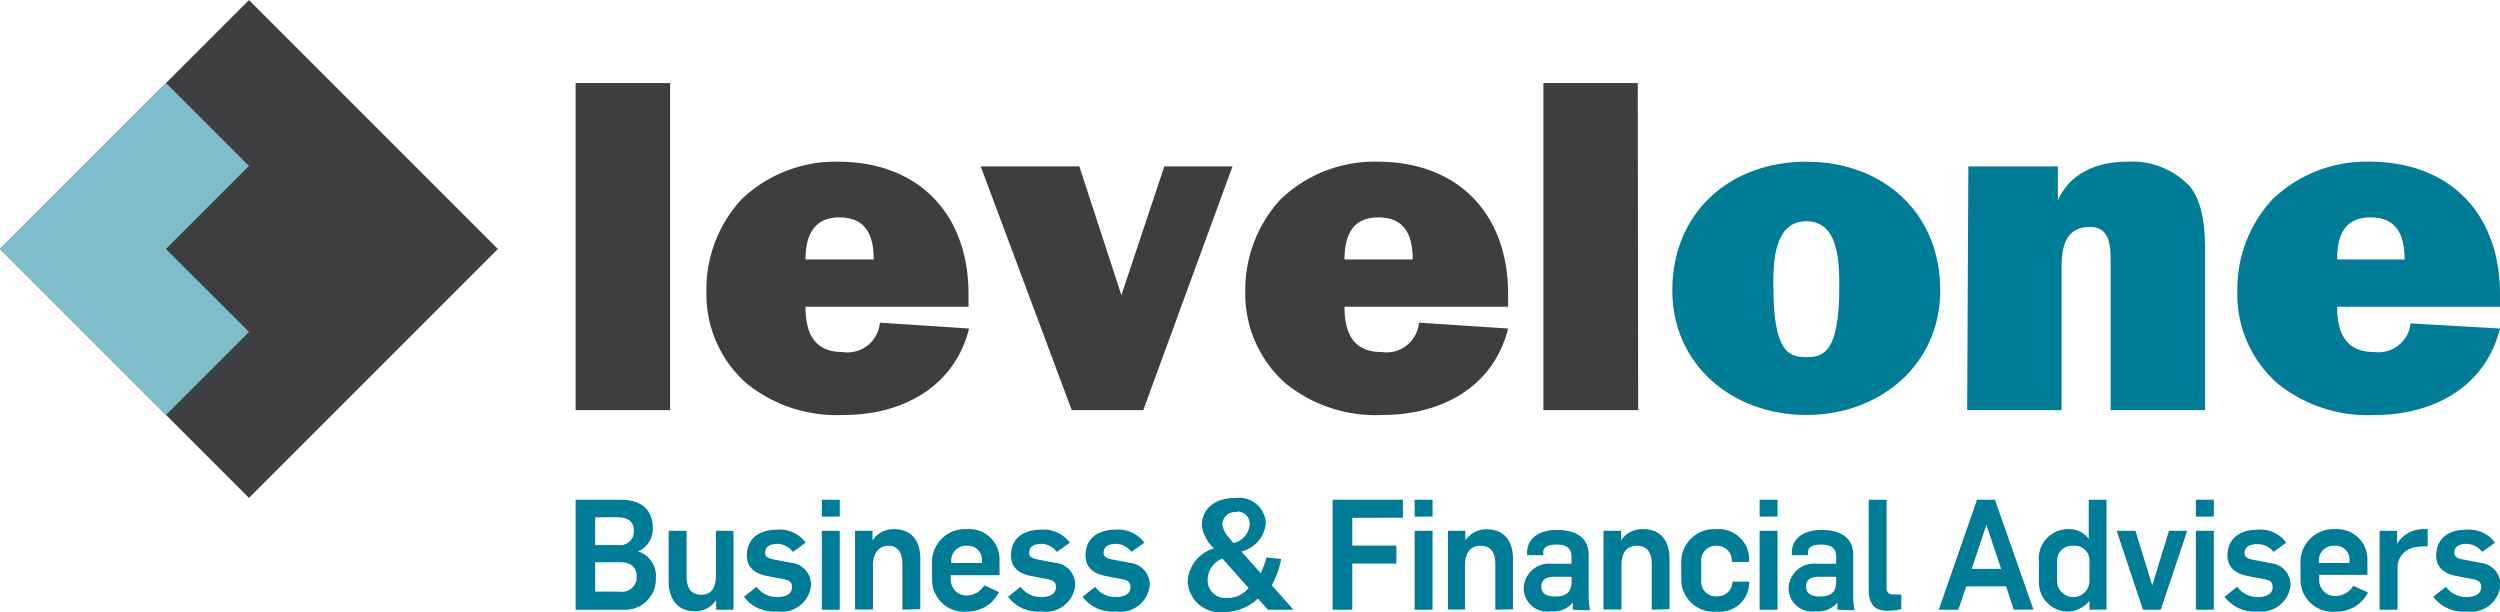
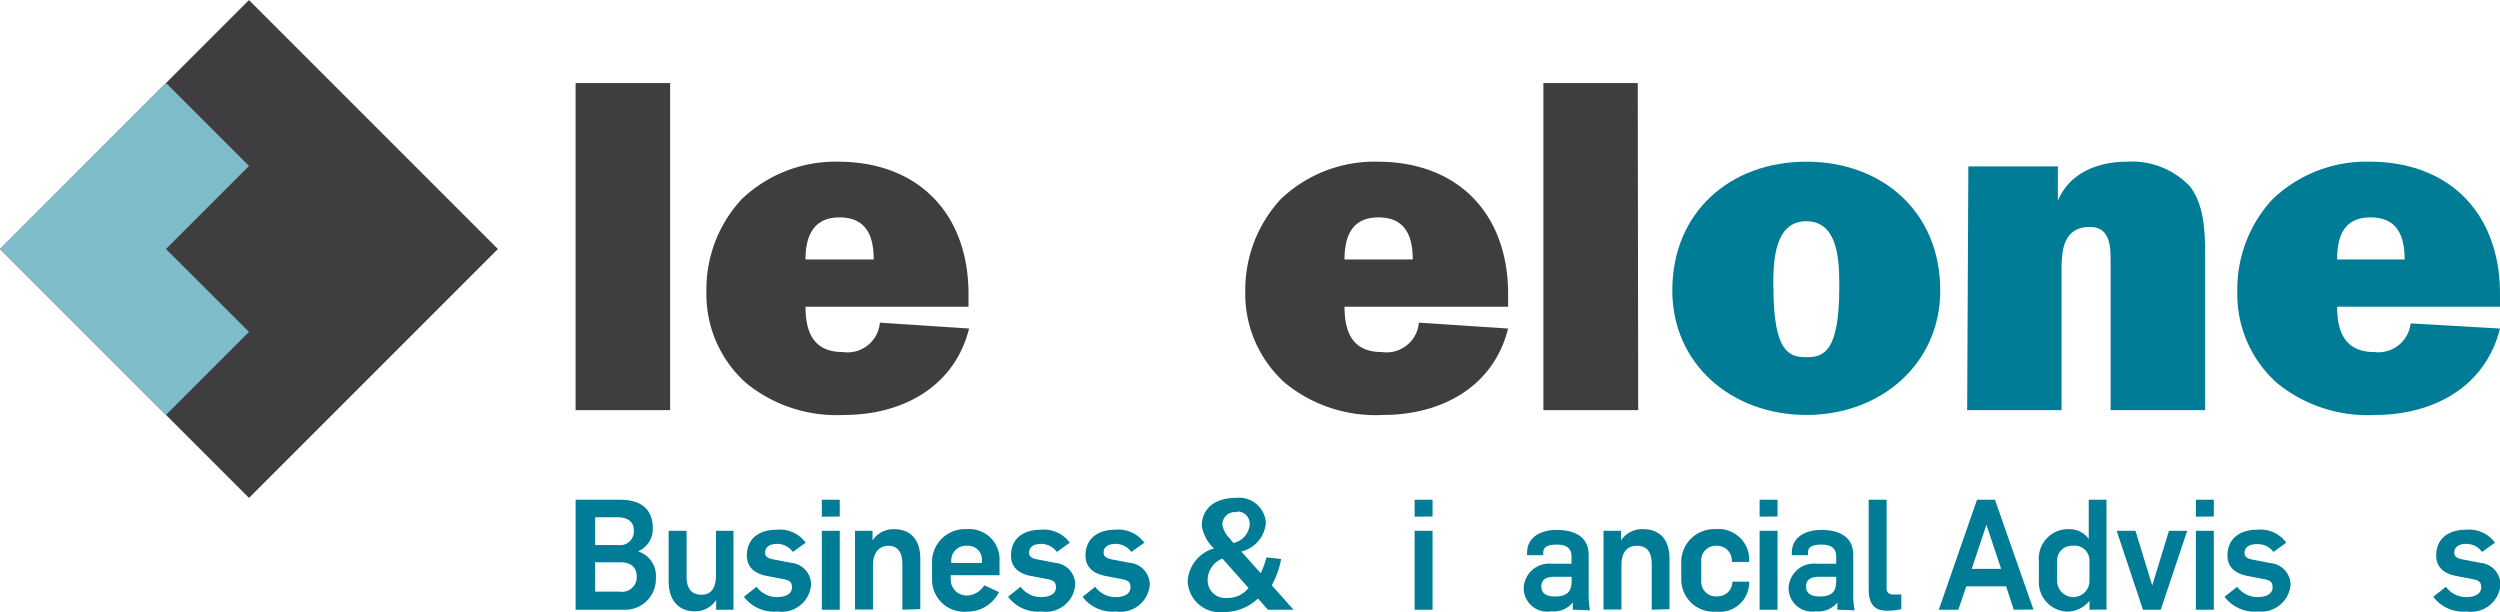
<svg xmlns="http://www.w3.org/2000/svg" viewBox="0 0 170.08 41.64">
  <defs>
    <style>.cls-1{fill:#3e3d40;}.cls-2{fill:#007c96;}.cls-3{fill:#80bdcb;}</style>
  </defs>
  <title>Asset 5</title>
  <g id="Layer_2" data-name="Layer 2">
    <g id="Layer_1-2" data-name="Layer 1">
      <path class="cls-1" d="M45.59,27.9H39.16V5.65h6.43Z" />
      <path class="cls-1" d="M65.93,22.35c-1,4-4.58,5.88-8.5,5.88a9.74,9.74,0,0,1-6.68-2.18,8.09,8.09,0,0,1-2.69-6.23,9,9,0,0,1,2.39-6.26A9.23,9.23,0,0,1,57,11c5.51,0,8.89,3.57,8.89,9v.87H54.8c0,1.79.59,3.08,2.53,3.08a2.21,2.21,0,0,0,2.53-2Zm-6.49-4.7c0-1.62-.52-2.86-2.33-2.86s-2.31,1.33-2.31,2.86Z" />
-       <path class="cls-1" d="M77.78,27.9H72.91L66.72,11.32h6.71l2.86,8.76,2.92-8.76h4.64Z" />
      <path class="cls-1" d="M102.6,22.35c-1,4-4.57,5.88-8.5,5.88a9.74,9.74,0,0,1-6.68-2.18,8.13,8.13,0,0,1-2.7-6.23,9.09,9.09,0,0,1,2.4-6.26A9.23,9.23,0,0,1,93.71,11c5.51,0,8.89,3.57,8.89,9v.87H91.47c0,1.79.59,3.08,2.53,3.08a2.21,2.21,0,0,0,2.53-2Zm-6.49-4.7c0-1.62-.52-2.86-2.34-2.86s-2.3,1.33-2.3,2.86Z" />
      <path class="cls-1" d="M111.45,27.9H105V5.65h6.42Z" />
      <path class="cls-2" d="M132,19.76c0,5-4.05,8.47-9.11,8.47s-9.12-3.44-9.12-8.47c0-5.32,3.93-8.76,9.12-8.76S132,14.44,132,19.76Zm-11.35-.23c0,4.44,1.07,4.77,2.24,4.77s2.24-.33,2.24-4.77c0-1.59,0-4.48-2.24-4.48S120.64,17.94,120.64,19.53Z" />
      <path class="cls-2" d="M133.91,11.32H140v2.34H140c.78-1.88,2.69-2.66,4.71-2.66a5.42,5.42,0,0,1,4.31,1.72c1,1.36,1,3.24,1,5V27.9h-6.43V17.84c0-1,0-2.4-1.4-2.4-1.78,0-1.94,1.53-1.94,2.89V27.9h-6.42Z" />
      <path class="cls-2" d="M170.08,22.35c-1,4-4.57,5.88-8.5,5.88a9.74,9.74,0,0,1-6.68-2.18,8.09,8.09,0,0,1-2.69-6.23,9,9,0,0,1,2.39-6.26A9.23,9.23,0,0,1,161.19,11c5.51,0,8.89,3.57,8.89,9v.87H159c0,1.79.59,3.08,2.53,3.08A2.21,2.21,0,0,0,164,22Zm-6.49-4.7c0-1.62-.51-2.86-2.33-2.86S159,16.12,159,17.65Z" />
      <path class="cls-2" d="M42.39,41.48H39.16V34h3.06c1.38,0,2.19.64,2.19,1.93a1.65,1.65,0,0,1-1,1.58h0a1.74,1.74,0,0,1,1.21,1.8A2.09,2.09,0,0,1,42.39,41.48ZM42,35.19H40.49v1.89h1.57a.93.93,0,0,0,1.06-1C43.12,35.46,42.67,35.19,42,35.19Zm.17,3.06H40.49v2h1.67a1,1,0,0,0,1.16-1C43.32,38.57,42.91,38.25,42.17,38.25Z" />
      <path class="cls-2" d="M48.72,41.48v-.66h0a1.7,1.7,0,0,1-1.44.77c-1.14,0-1.79-.78-1.79-2.05V36.11h1.22v3.12c0,.8.33,1.23,1,1.23s1-.44,1-1.35v-3H49.9v5.37Z" />
      <path class="cls-2" d="M52.9,41.6a2.56,2.56,0,0,1-2.29-1l.86-.68a1.72,1.72,0,0,0,1.41.7c.5,0,1-.18,1-.66s-.27-.51-1-.64l-.67-.13c-.84-.15-1.4-.58-1.4-1.39,0-1.24.94-1.76,2-1.76a2.17,2.17,0,0,1,2,.88l-.87.63A1.33,1.33,0,0,0,52.88,37c-.48,0-.83.19-.83.6s.44.43,1,.54l.77.15a1.49,1.49,0,0,1,1.36,1.5A2,2,0,0,1,52.9,41.6Z" />
      <path class="cls-2" d="M55.91,35.15V34h1.22v1.14Zm0,6.33V36.11h1.22v5.37Z" />
      <path class="cls-2" d="M61.39,41.48V38.37c0-.81-.33-1.24-.94-1.24s-1.06.43-1.06,1.34v3H58.17V36.11h1.19v.66h0A1.7,1.7,0,0,1,60.83,36c1.14,0,1.78.75,1.78,2v3.44Z" />
      <path class="cls-2" d="M65.8,41.61a2.18,2.18,0,0,1-2.39-2.19V38.37A2.24,2.24,0,0,1,65.76,36,2.06,2.06,0,0,1,68,38.13v1H64.68v.3a1.08,1.08,0,0,0,1.18,1.08,1.43,1.43,0,0,0,1.1-.69l1,.46A2.38,2.38,0,0,1,65.8,41.61Zm1-3.48a.94.94,0,0,0-1-1,1,1,0,0,0-1.08,1.1v.07h2.07Z" />
      <path class="cls-2" d="M70.86,41.6a2.54,2.54,0,0,1-2.28-1l.85-.68a1.72,1.72,0,0,0,1.41.7c.5,0,1-.18,1-.66s-.27-.51-1-.64l-.67-.13c-.84-.15-1.39-.58-1.39-1.39,0-1.24.93-1.76,2-1.76a2.19,2.19,0,0,1,2,.88l-.88.63A1.33,1.33,0,0,0,70.84,37c-.48,0-.83.19-.83.6s.44.43,1,.54l.77.15a1.49,1.49,0,0,1,1.37,1.5A2,2,0,0,1,70.86,41.6Z" />
      <path class="cls-2" d="M75.93,41.6a2.54,2.54,0,0,1-2.28-1l.86-.68a1.68,1.68,0,0,0,1.4.7c.5,0,1-.18,1-.66s-.27-.51-1-.64l-.67-.13c-.83-.15-1.39-.58-1.39-1.39,0-1.24.93-1.76,2-1.76a2.19,2.19,0,0,1,2,.88l-.88.63A1.33,1.33,0,0,0,75.91,37c-.48,0-.83.19-.83.6s.44.43,1,.54l.77.15a1.49,1.49,0,0,1,1.37,1.5A2,2,0,0,1,75.93,41.6Z" />
      <path class="cls-2" d="M86.26,41.48l-.68-.76a3.34,3.34,0,0,1-2.36.92,2.19,2.19,0,0,1-2.42-2.13,2.48,2.48,0,0,1,1.79-2.2,2.64,2.64,0,0,1-.83-1.55c0-1,.7-1.89,2.36-1.89a1.82,1.82,0,0,1,2,1.71,2.19,2.19,0,0,1-1.67,1.94L85.77,39a5.78,5.78,0,0,0,.39-1.08l1,.11a5.92,5.92,0,0,1-.64,1.79L88,41.48ZM83.16,38a1.57,1.57,0,0,0-1,1.46,1.2,1.2,0,0,0,1.32,1.22A1.8,1.8,0,0,0,84.94,40Zm1-3.15a.85.85,0,0,0-1,.86,1.73,1.73,0,0,0,.48.9l.27.33a1.39,1.39,0,0,0,1.11-1.29A.83.83,0,0,0,84.16,34.8Z" />
-       <path class="cls-2" d="M92,35.23v1.89h3v1.22H92v3.14H90.66V34h4.78v1.22Z" />
      <path class="cls-2" d="M96.24,35.15V34h1.22v1.14Zm0,6.33V36.11h1.22v5.37Z" />
-       <path class="cls-2" d="M101.73,41.48V38.37c0-.81-.33-1.24-1-1.24s-1.06.43-1.06,1.34v3H98.51V36.11h1.18v.66h0a1.7,1.7,0,0,1,1.45-.76c1.15,0,1.79.75,1.79,2v3.44Z" />
      <path class="cls-2" d="M107,41.48c0-.08,0-.41,0-.49h0a1.69,1.69,0,0,1-1.48.6A1.6,1.6,0,0,1,103.66,40a1.73,1.73,0,0,1,1.89-1.65h1.36v-.5c0-.56-.36-.8-1-.8s-.92.18-.92.53v.19h-1.1v-.15c0-1.17,1.07-1.57,2-1.57,1.14,0,2.19.4,2.19,1.71v2.61a6.31,6.31,0,0,0,.09,1.15Zm-.08-2.24h-1.2c-.52,0-.86.19-.86.66s.35.68.92.68c1,0,1.14-.5,1.14-1.08Z" />
      <path class="cls-2" d="M112.37,41.48V38.37c0-.81-.33-1.24-1-1.24s-1.06.43-1.06,1.34v3h-1.22V36.11h1.19v.66h0A1.7,1.7,0,0,1,111.8,36c1.14,0,1.78.75,1.78,2v3.44Z" />
      <path class="cls-2" d="M116.77,41.61a2.2,2.2,0,0,1-2.39-2.19V38.37A2.24,2.24,0,0,1,116.73,36,2.08,2.08,0,0,1,119,38.13v.1h-1.18v-.1a1,1,0,0,0-1-1,1,1,0,0,0-1.08,1.1v1.26a1,1,0,0,0,1.12,1.08,1,1,0,0,0,1-1v0H119v0A2,2,0,0,1,116.77,41.61Z" />
      <path class="cls-2" d="M119.71,35.15V34h1.22v1.14Zm0,6.33V36.11h1.22v5.37Z" />
      <path class="cls-2" d="M125,41.48c0-.08,0-.41,0-.49h0a1.67,1.67,0,0,1-1.47.6A1.6,1.6,0,0,1,121.68,40a1.73,1.73,0,0,1,1.89-1.65h1.35v-.5c0-.56-.36-.8-1-.8s-.92.18-.92.53v.19h-1.1v-.15c0-1.17,1.07-1.57,2-1.57,1.13,0,2.18.4,2.18,1.71v2.61a6.31,6.31,0,0,0,.09,1.15Zm-.08-2.24h-1.19c-.52,0-.86.19-.86.66s.35.68.92.68c1,0,1.13-.5,1.13-1.08Z" />
      <path class="cls-2" d="M128.37,41.55c-1.21,0-1.24-1-1.24-1.51V34h1.22v6a.39.39,0,0,0,.44.44,5.27,5.27,0,0,0,.56,0v1A4.21,4.21,0,0,1,128.37,41.55Z" />
      <path class="cls-2" d="M137,41.48l-.52-1.59h-2.71l-.54,1.59h-1.33L134.5,34h1.22l2.62,7.47Zm-1.86-5.78h0l-1,3h2Z" />
      <path class="cls-2" d="M142.15,41.48v-.6h0a2,2,0,0,1-1.44.73,2,2,0,0,1-2-2.12v-1.3A2,2,0,0,1,140.8,36a1.62,1.62,0,0,1,1.3.66h0V34h1.21v7.47Zm0-3.35a1,1,0,0,0-1.13-1,1,1,0,0,0-1.07,1.06v1.33a1.1,1.1,0,0,0,2.2,0Z" />
      <path class="cls-2" d="M147,41.48h-1.21L144,36.11h1.28l1.14,3.72h0l1.14-3.72h1.24Z" />
      <path class="cls-2" d="M149.39,35.15V34h1.22v1.14Zm0,6.33V36.11h1.22v5.37Z" />
      <path class="cls-2" d="M153.63,41.6a2.56,2.56,0,0,1-2.29-1l.86-.68a1.72,1.72,0,0,0,1.41.7c.5,0,1-.18,1-.66s-.27-.51-1-.64l-.67-.13c-.84-.15-1.4-.58-1.4-1.39,0-1.24.94-1.76,2-1.76a2.17,2.17,0,0,1,2,.88l-.87.63a1.33,1.33,0,0,0-1.14-.53c-.48,0-.83.19-.83.6s.44.43,1,.54l.77.15a1.49,1.49,0,0,1,1.36,1.5A2,2,0,0,1,153.63,41.6Z" />
-       <path class="cls-2" d="M158.9,41.61a2.18,2.18,0,0,1-2.39-2.19V38.37A2.24,2.24,0,0,1,158.86,36a2.06,2.06,0,0,1,2.2,2.11v1h-3.28v.3A1.08,1.08,0,0,0,159,40.54a1.43,1.43,0,0,0,1.1-.69l1,.46A2.38,2.38,0,0,1,158.9,41.61Zm.94-3.48a.93.93,0,0,0-1-1,1,1,0,0,0-1.08,1.1v.07h2.06Z" />
-       <path class="cls-2" d="M164.72,37.18a1.82,1.82,0,0,0-.46.06,1.4,1.4,0,0,0-1.15,1.49v2.75h-1.22V36.11h1.19V37h0a2.07,2.07,0,0,1,1.67-1,1.89,1.89,0,0,1,.41,0v1.18A1.75,1.75,0,0,0,164.72,37.18Z" />
      <path class="cls-2" d="M167.82,41.6a2.55,2.55,0,0,1-2.28-1l.86-.68a1.7,1.7,0,0,0,1.4.7c.5,0,1-.18,1-.66s-.27-.51-1-.64l-.67-.13c-.83-.15-1.39-.58-1.39-1.39,0-1.24.94-1.76,2-1.76a2.19,2.19,0,0,1,2,.88l-.88.63A1.33,1.33,0,0,0,167.8,37c-.48,0-.83.19-.83.6s.44.43,1,.54l.77.15a1.49,1.49,0,0,1,1.37,1.5A2,2,0,0,1,167.82,41.6Z" />
      <rect class="cls-1" x="4.96" y="4.96" width="23.95" height="23.95" transform="translate(-7.01 16.94) rotate(-45)" />
      <polygon class="cls-3" points="11.29 5.64 5.64 11.29 0 16.94 5.64 22.58 11.29 28.23 16.94 22.58 11.29 16.94 16.94 11.29 11.29 5.64" />
    </g>
  </g>
</svg>